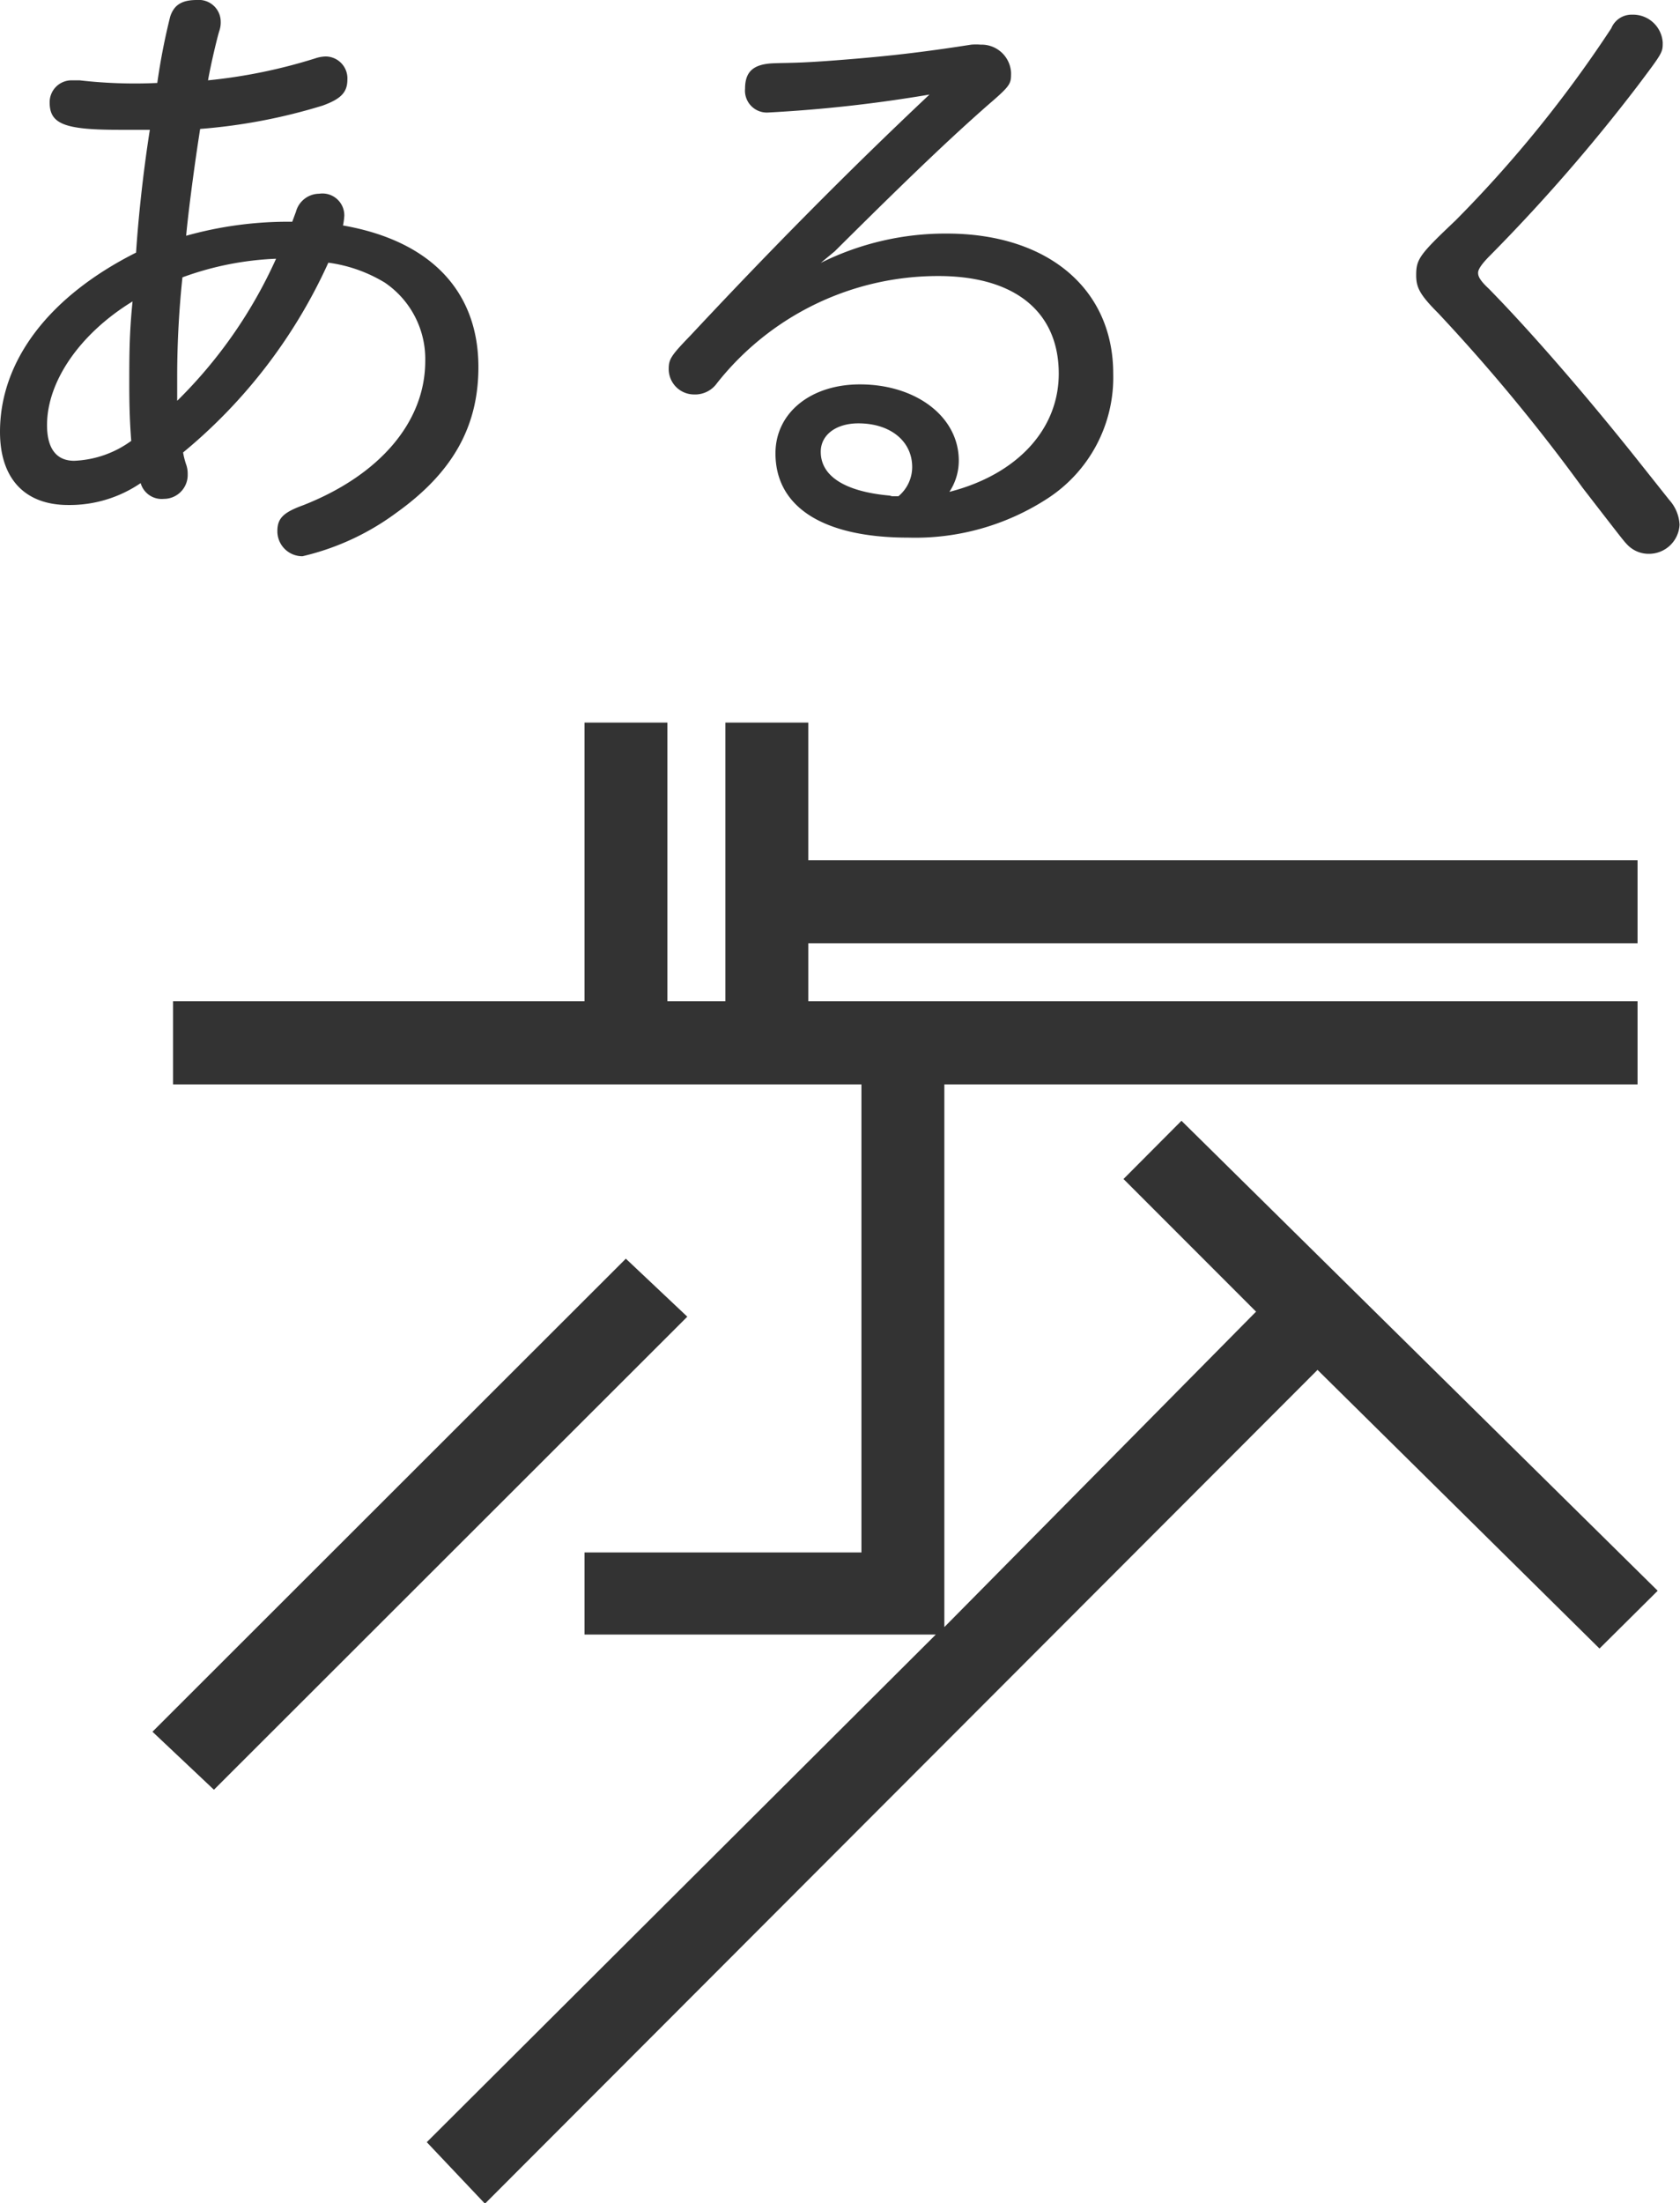
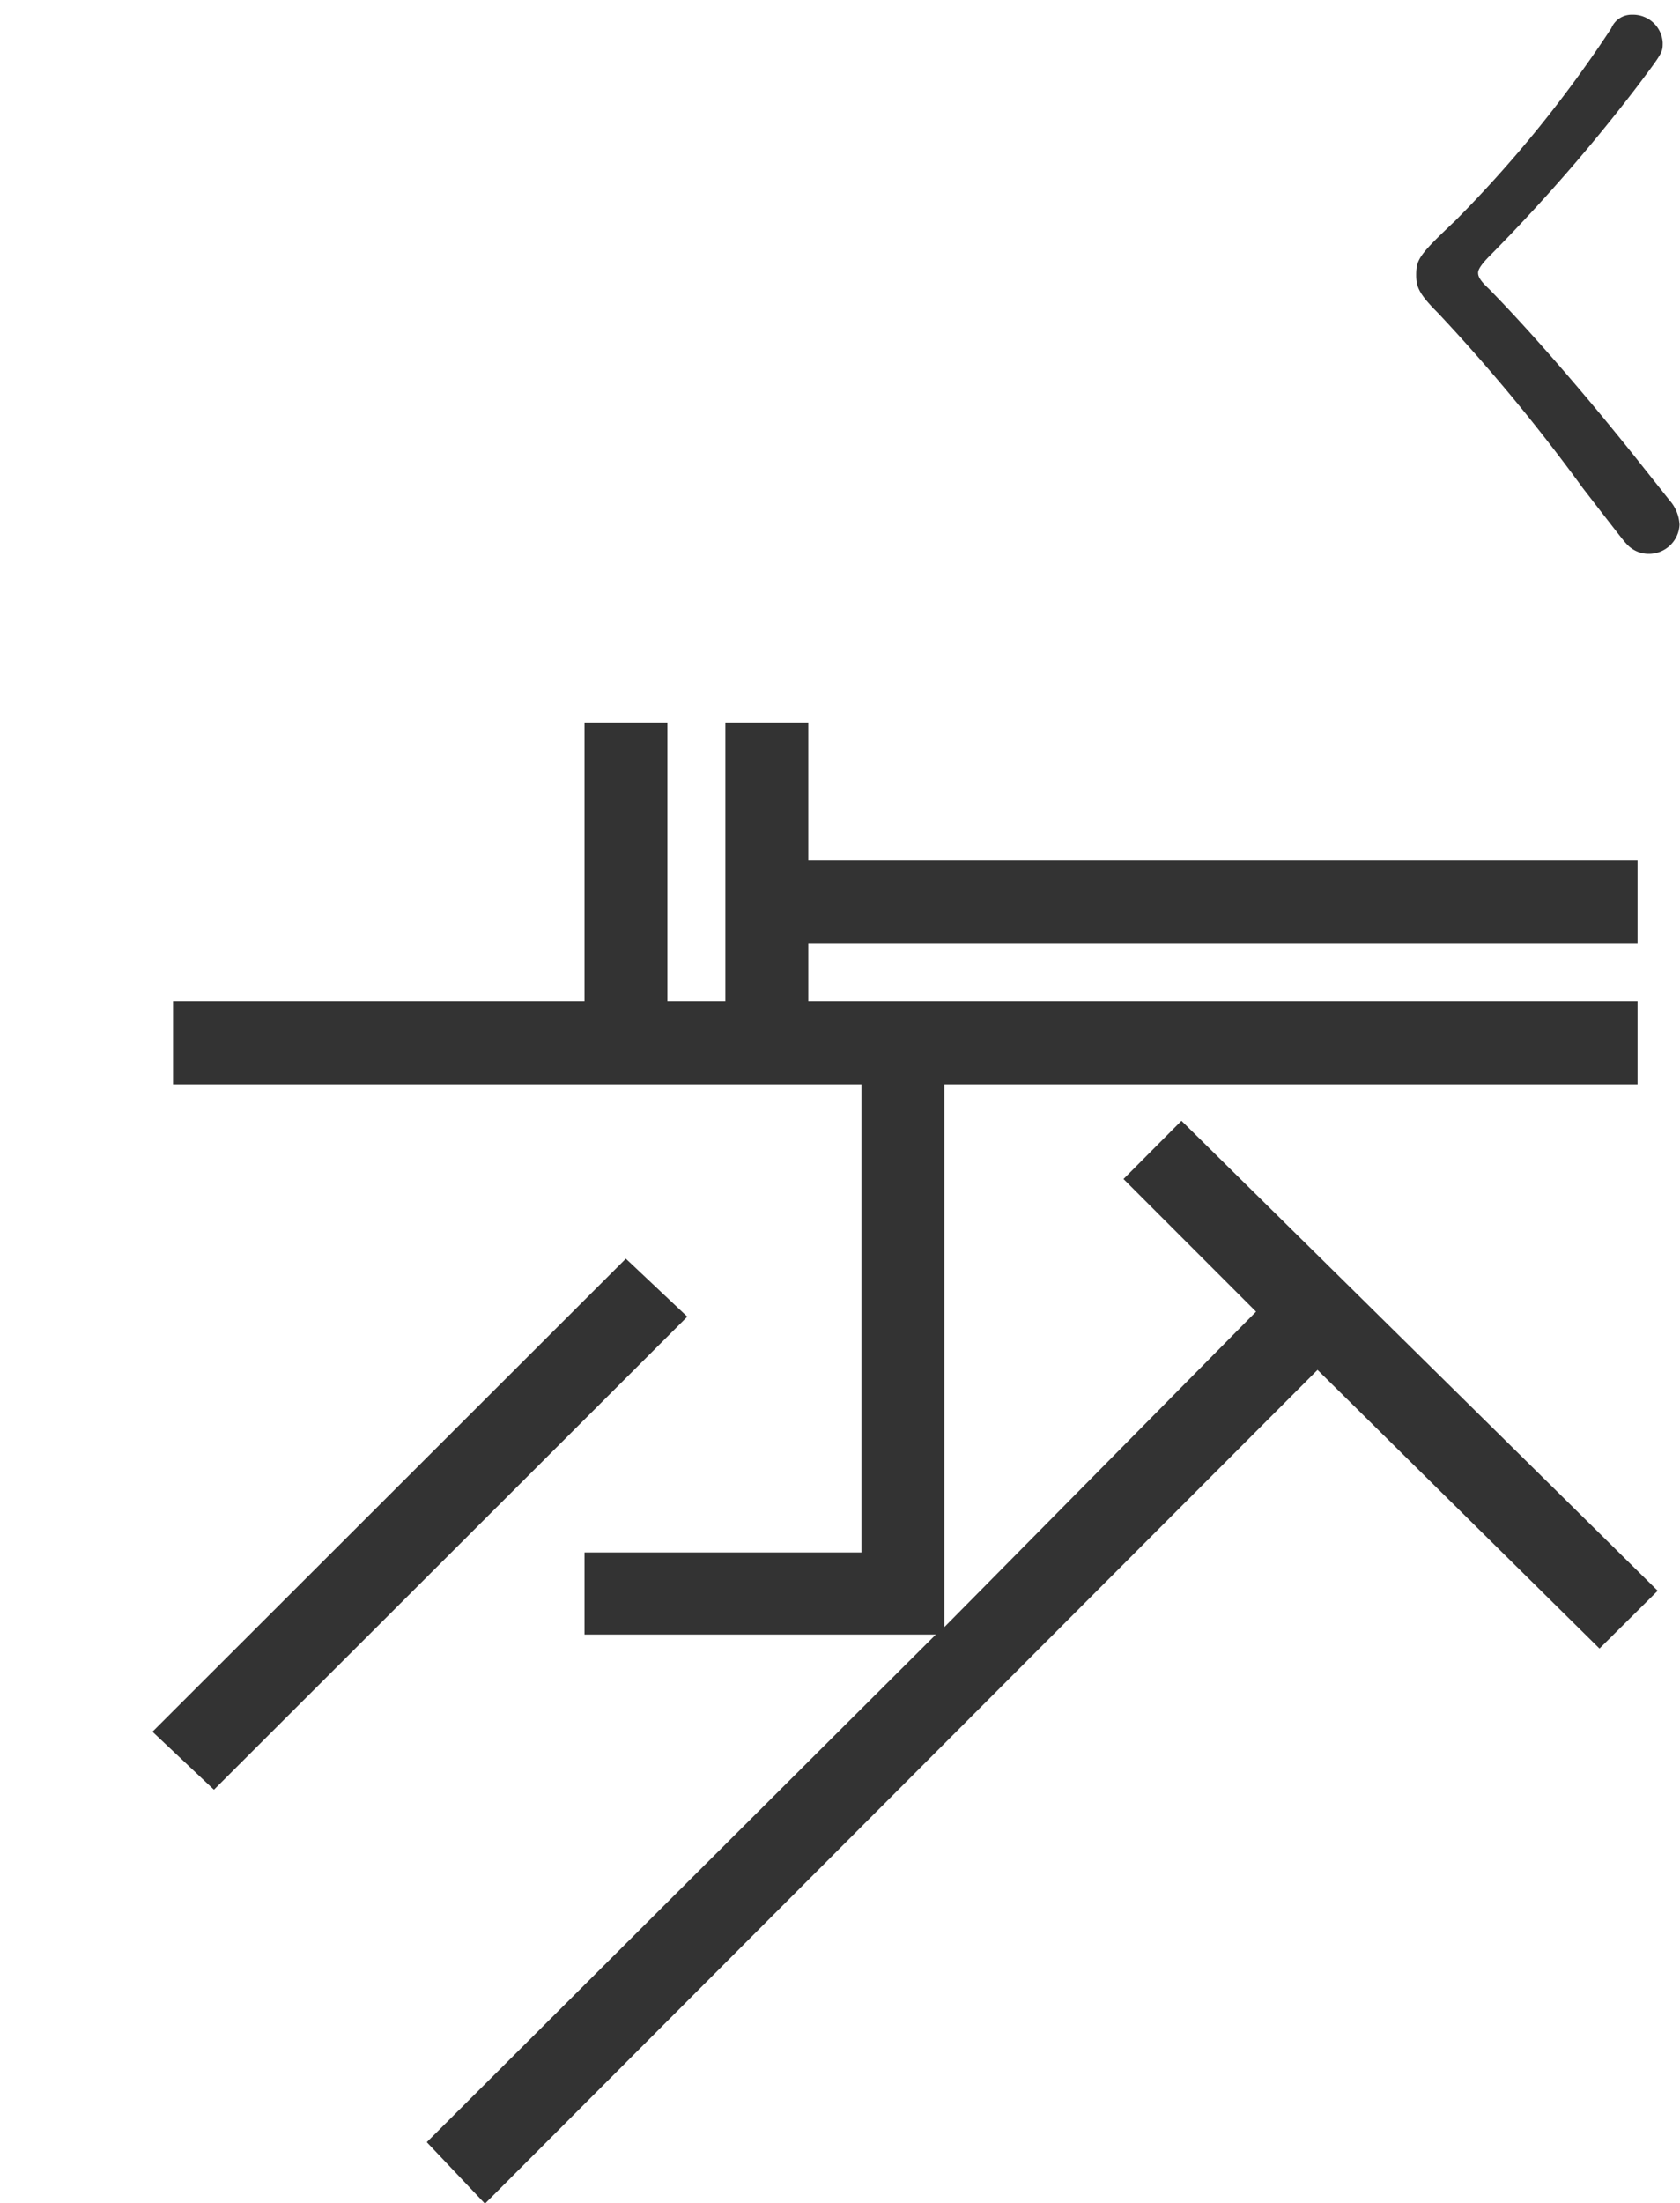
<svg xmlns="http://www.w3.org/2000/svg" viewBox="0 0 76.8 100.64">
  <defs>
    <style>.cls-1{fill:#333;}</style>
  </defs>
  <title>アセット 20</title>
  <g id="レイヤー_2" data-name="レイヤー 2">
    <g id="レイヤー_1-2" data-name="レイヤー 1">
-       <path class="cls-1" d="M17.75,12a1.11,1.11,0,0,1,1.06-.82,1,1,0,0,1,1.15,1,3.12,3.12,0,0,1-.06.45c4,.7,6.19,3,6.19,6.47,0,2.73-1.19,4.82-3.73,6.64a11.66,11.66,0,0,1-4.31,2,1.14,1.14,0,0,1-1.15-1.15c0-.58.27-.85,1.18-1.18,3.49-1.37,5.58-3.8,5.58-6.59a4.22,4.22,0,0,0-1.85-3.58,6.68,6.68,0,0,0-2.58-.91A24.13,24.13,0,0,1,12.59,23a3.52,3.52,0,0,0,.15.58,1.26,1.26,0,0,1,.06.42,1.09,1.09,0,0,1-1.09,1.12,1,1,0,0,1-1.06-.72,5.76,5.76,0,0,1-3.31,1c-2,0-3.12-1.22-3.12-3.34,0-3.25,2.24-6.19,6.22-8.19.09-1.4.3-3.52.63-5.61-.63,0-1.12,0-1.42,0-2.49,0-3.16-.27-3.16-1.25A1,1,0,0,1,7.46,6l.4,0a22.08,22.08,0,0,0,3.55.12A29.24,29.24,0,0,1,12,3.09c.18-.55.55-.76,1.22-.76a1,1,0,0,1,1.09,1,1.19,1.19,0,0,1-.06.4c-.09.27-.4,1.57-.52,2.27a24.37,24.37,0,0,0,4.89-1,1.65,1.65,0,0,1,.48-.09,1,1,0,0,1,1,1.06c0,.58-.3.88-1.12,1.18a25.79,25.79,0,0,1-5.61,1.07c-.25,1.57-.55,3.85-.64,4.88a17.26,17.26,0,0,1,4.85-.64ZM6.37,21.75c0,1.06.42,1.63,1.24,1.63a4.74,4.74,0,0,0,2.61-.91c-.06-.75-.09-1.54-.09-2.54,0-1.34,0-2.37.15-3.83C7.89,17.56,6.37,19.74,6.37,21.75ZM12.56,15a43.38,43.38,0,0,0-.24,4.43c0,.18,0,.7,0,1.21a21.48,21.48,0,0,0,4.52-6.49A14,14,0,0,0,12.56,15Z" transform="translate(-4.22 -2.33)" />
-       <path class="cls-1" d="M41.74,14.34A12.8,12.8,0,0,1,47.5,13c4.61,0,7.61,2.52,7.61,6.4a6.59,6.59,0,0,1-3,5.7,11.1,11.1,0,0,1-6.37,1.79c-3.88,0-6.07-1.39-6.07-3.85,0-1.85,1.61-3.15,3.86-3.15,2.57,0,4.52,1.48,4.52,3.48a2.57,2.57,0,0,1-.43,1.43c3.09-.79,5-2.85,5-5.4,0-2.82-2-4.46-5.5-4.46A12.88,12.88,0,0,0,37,19.83a1.23,1.23,0,0,1-1.06.52,1.16,1.16,0,0,1-1.15-1.15c0-.46.09-.61,1-1.55,3.43-3.67,7-7.31,10.92-11a64.33,64.33,0,0,1-7.37.82,1,1,0,0,1-1.06-1.09c0-.79.39-1.13,1.33-1.16s1.28,0,3.76-.21c1.4-.12,2.89-.27,5.25-.64a2.56,2.56,0,0,1,.43,0,1.35,1.35,0,0,1,1.39,1.28c0,.51,0,.57-1.06,1.48-1.73,1.52-3.61,3.31-7,6.68ZM45.29,25a1.74,1.74,0,0,0,.63-1.33c0-1.19-1-2-2.46-2-1,0-1.72.51-1.72,1.3,0,1.12,1.12,1.82,3.15,2L45,25Z" transform="translate(-4.22 -2.33)" />
      <path class="cls-1" d="M80.53,25.17A1.82,1.82,0,0,1,81,26.3a1.4,1.4,0,0,1-1.42,1.33,1.35,1.35,0,0,1-1-.45c-.15-.16-.15-.16-2-2.55a83.37,83.37,0,0,0-6.62-8c-.85-.85-1-1.18-1-1.73,0-.73.15-.94,1.79-2.49a56.47,56.47,0,0,0,7.13-8.79A1,1,0,0,1,78.83,3a1.36,1.36,0,0,1,1.4,1.27c0,.46,0,.46-1.16,2A80.62,80.62,0,0,1,72.34,14c-.4.4-.55.64-.55.79s.06.33.49.73c1.73,1.76,4.21,4.58,6.7,7.7Z" transform="translate(-4.22 -2.33)" />
      <path class="cls-1" d="M35.64,62.48,14,84.09l-2.81-2.65L32.83,59.83Zm41.7,15.16L64.45,64.91,26.39,103l-2.66-2.81L47,77H30.94V73.25H43.6V51.87H12.13v-3.8H30.94V35.34h3.79V48.07h2.65V35.34h3.79v6.29H79.08v3.79H41.17v2.65H79.08v3.8H47.39V76.66L61.64,62.25l-6.06-6.06,2.65-2.66L80,75Z" transform="translate(-4.22 -2.33)" />
    </g>
  </g>
</svg>